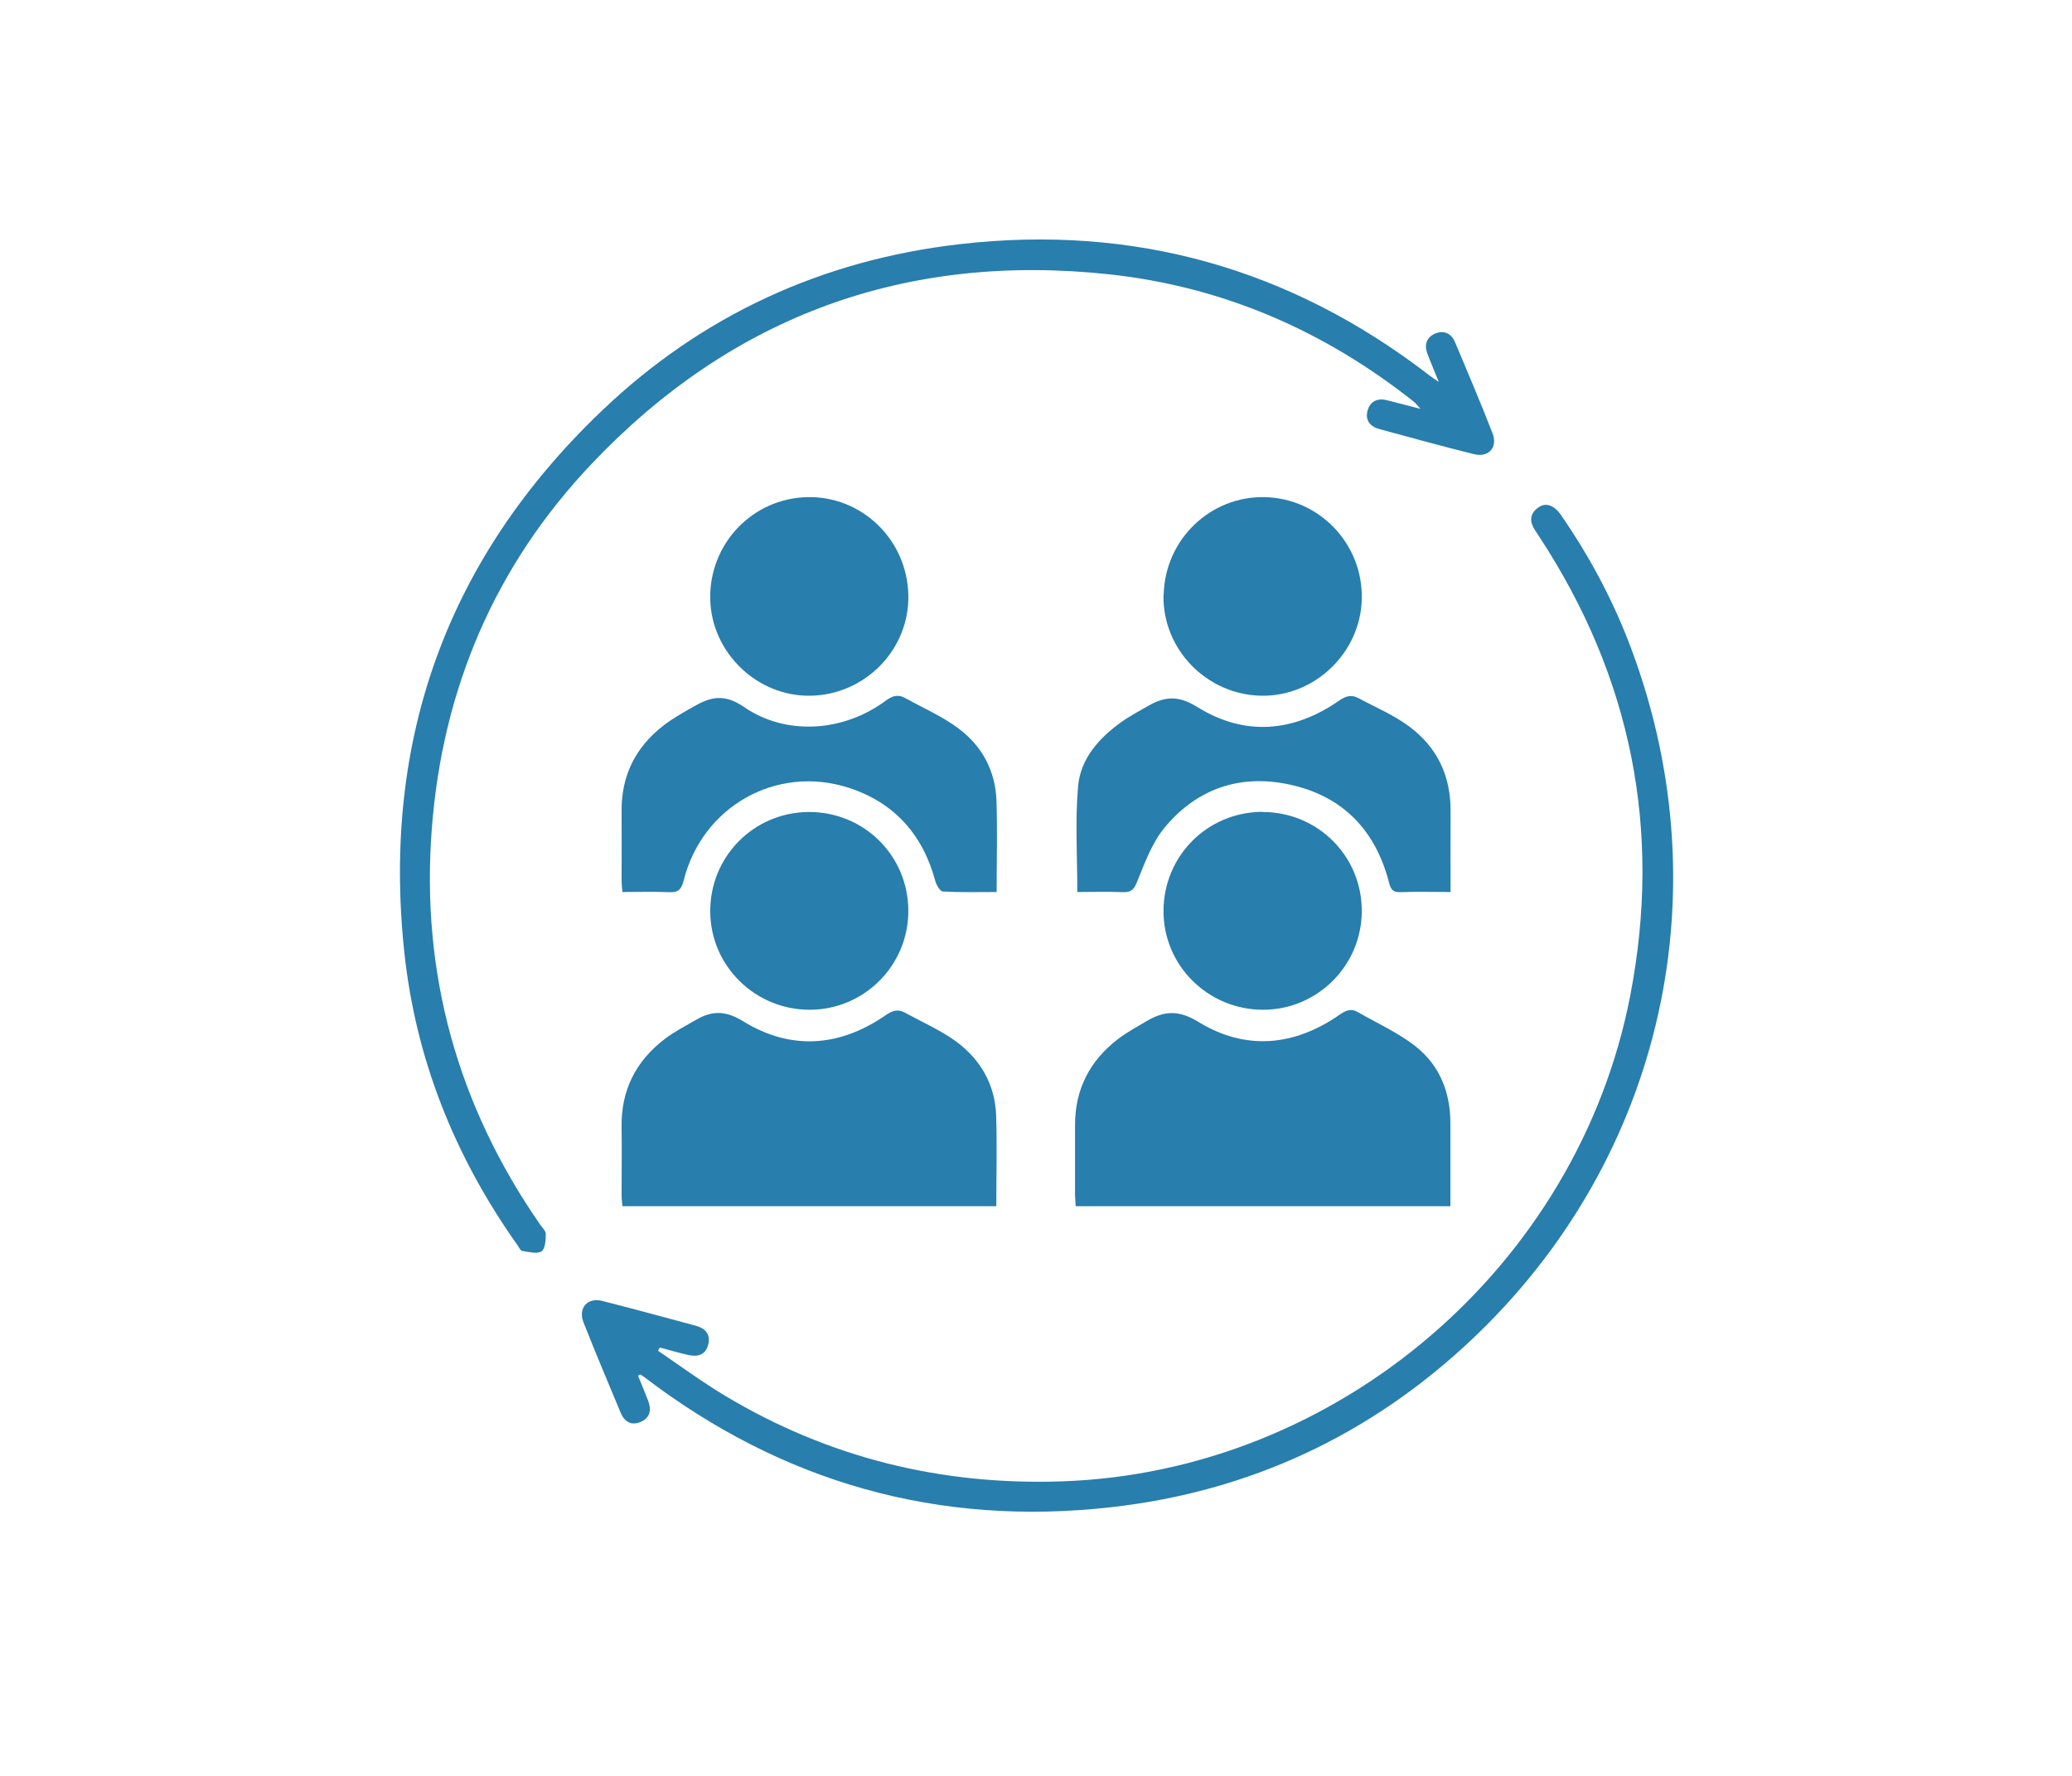
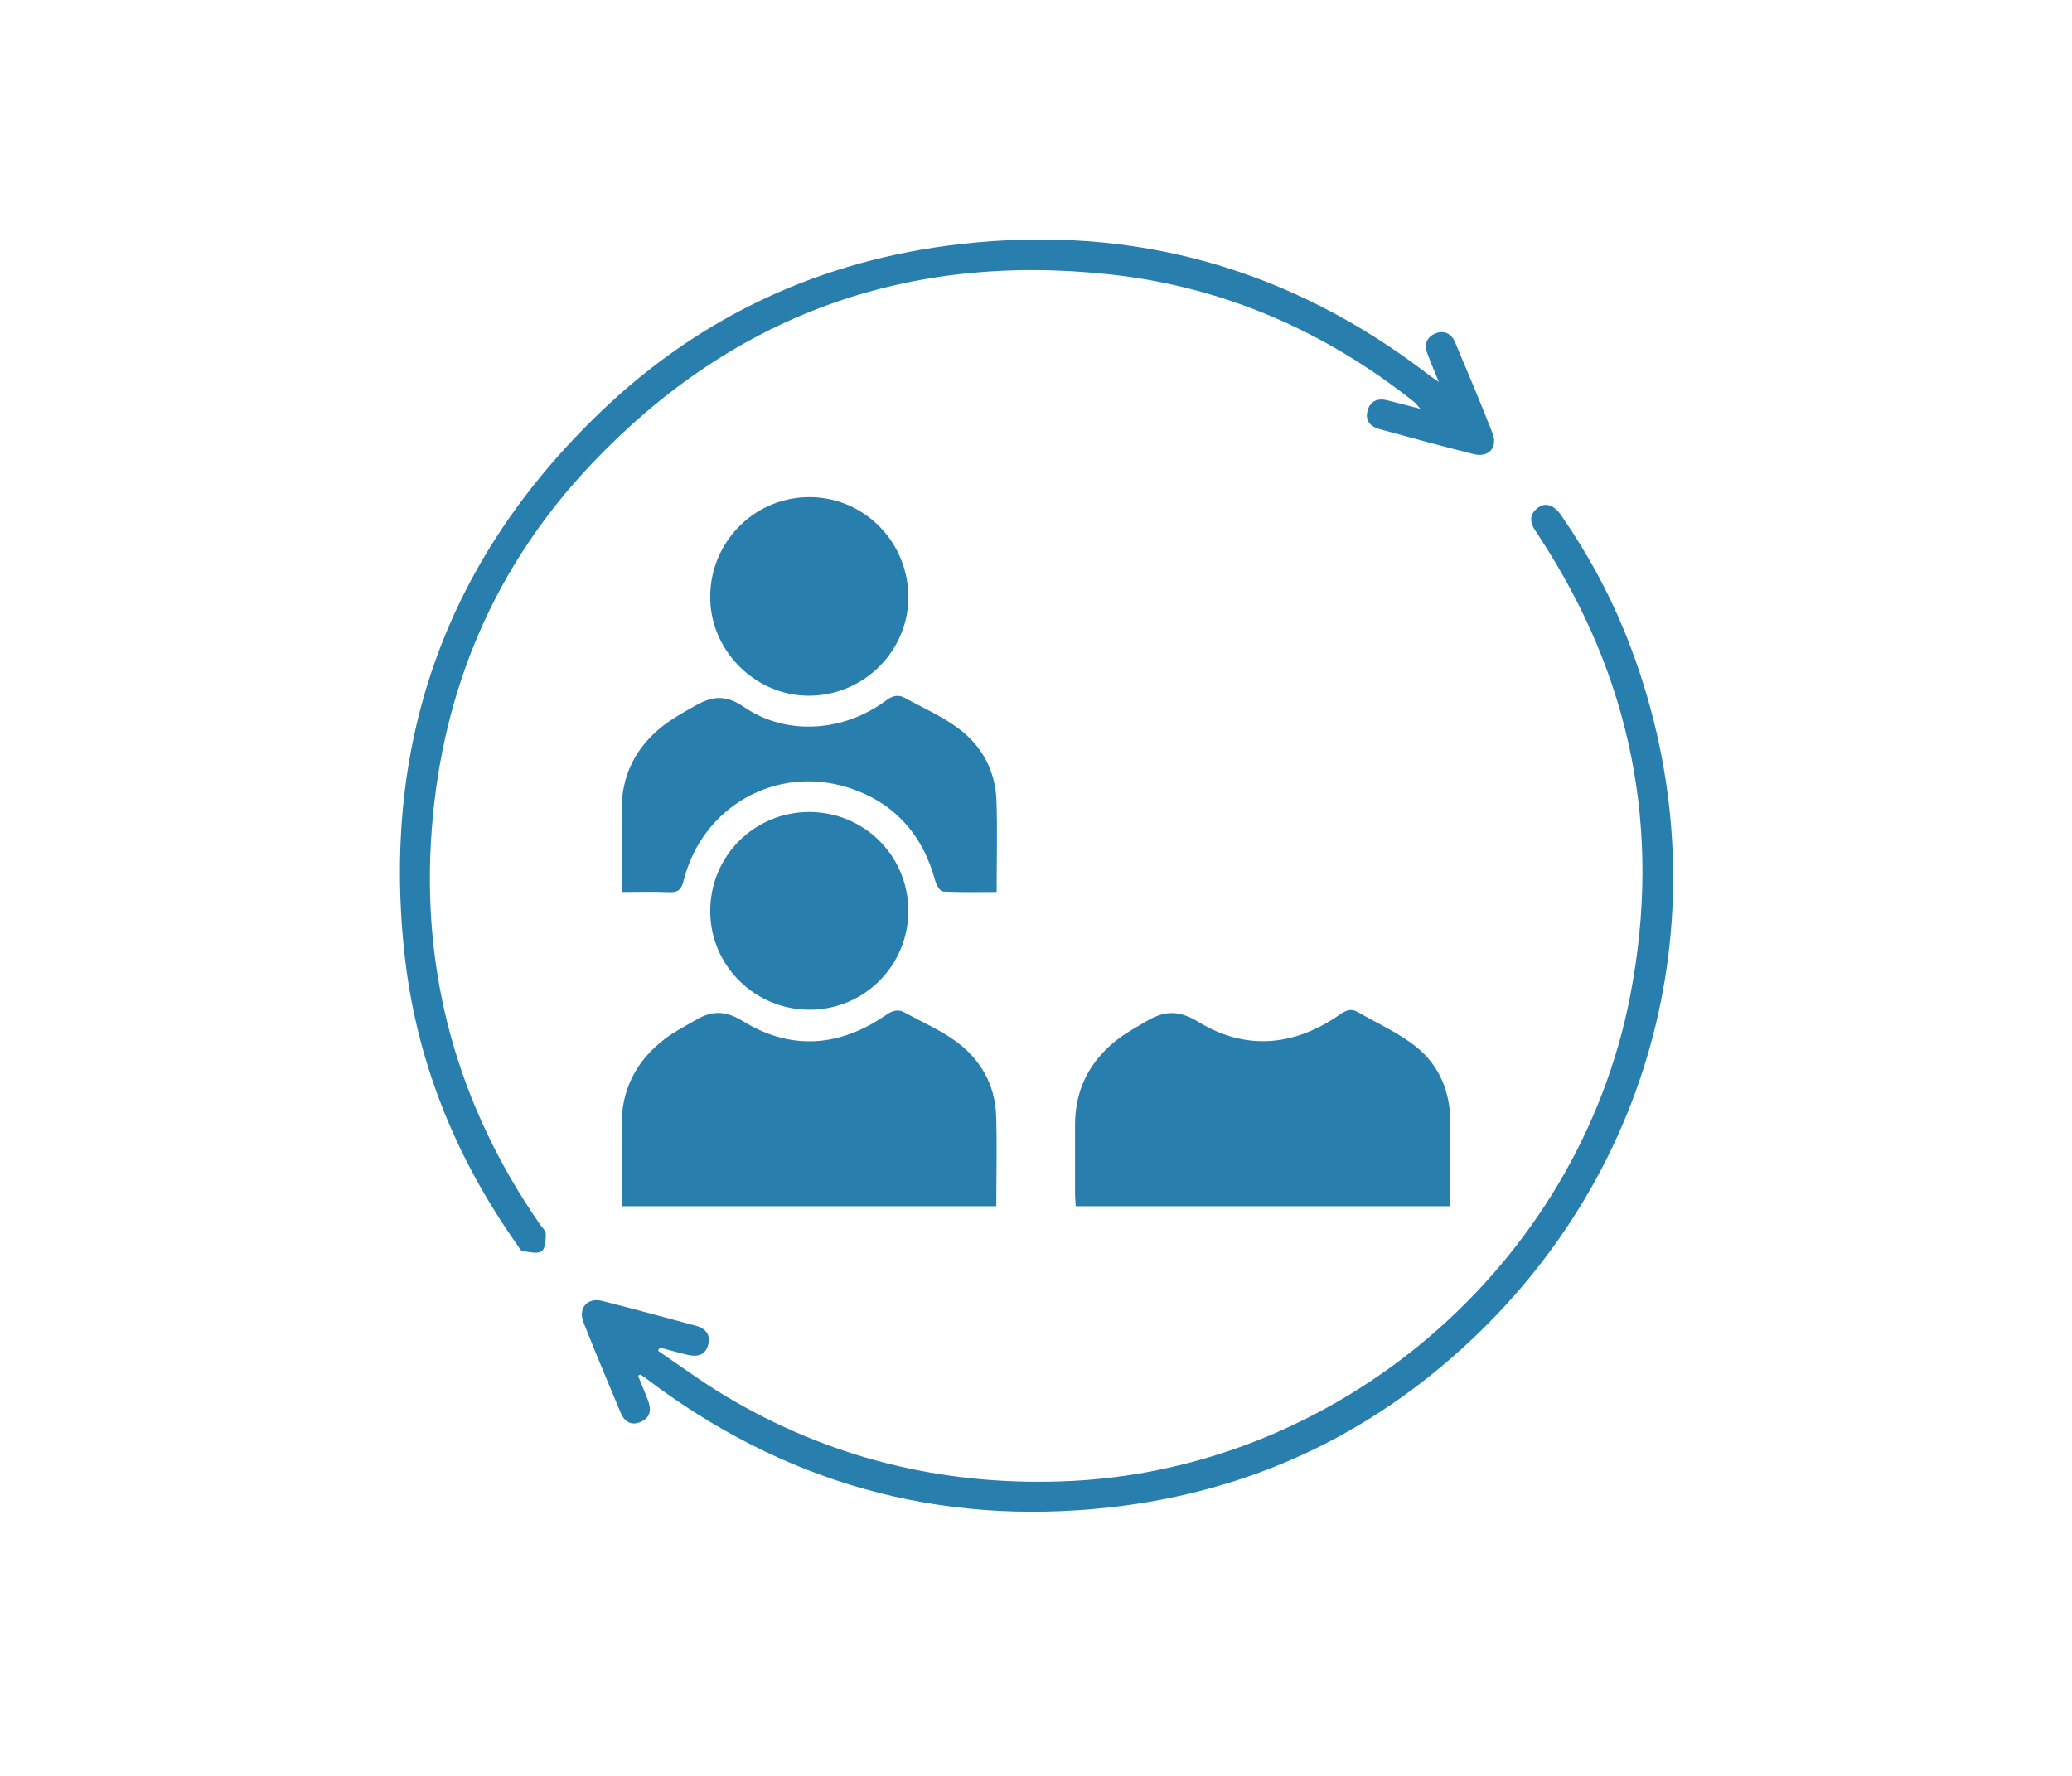
<svg xmlns="http://www.w3.org/2000/svg" id="Layer_1" width="127.4" height="109.23" viewBox="0 0 127.4 109.23">
  <defs>
    <style>      .cls-1 {        fill: #287ead;      }    </style>
  </defs>
  <path class="cls-1" d="M61.27,74.17h-23c-.02-.23-.05-.45-.05-.67,0-1.4.02-2.8,0-4.19-.04-2.27.88-4.07,2.65-5.42.59-.45,1.27-.8,1.91-1.17.99-.58,1.82-.6,2.93.09,2.92,1.79,5.92,1.57,8.74-.38.42-.29.76-.4,1.19-.16,1.06.58,2.19,1.07,3.16,1.78,1.5,1.11,2.39,2.66,2.45,4.56.06,1.83.01,3.67.01,5.58Z" />
  <path class="cls-1" d="M89.18,74.17h-23.04c-.01-.27-.04-.52-.04-.77,0-1.4,0-2.8,0-4.19-.01-2.23.91-4,2.67-5.34.53-.4,1.13-.72,1.71-1.07,1.08-.64,1.98-.72,3.21.04,2.89,1.77,5.88,1.5,8.67-.44.38-.27.71-.41,1.12-.17,1.2.69,2.5,1.27,3.57,2.12,1.47,1.16,2.13,2.82,2.13,4.72,0,1.68,0,3.35,0,5.09Z" />
  <path class="cls-1" d="M88.47,23.49c-.29-.71-.5-1.2-.69-1.71-.23-.57-.08-1.05.49-1.28.53-.21.98.02,1.2.55.78,1.86,1.57,3.71,2.3,5.59.34.88-.24,1.52-1.17,1.28-1.93-.48-3.85-1.01-5.77-1.53-.59-.16-.91-.55-.74-1.15.17-.59.63-.78,1.23-.62.62.16,1.25.32,2.02.52-.2-.22-.29-.34-.41-.44-5.5-4.36-11.72-7.07-18.71-7.83-12.51-1.35-23.19,2.53-31.84,11.65-5.94,6.26-9.17,13.82-9.83,22.44-.68,8.89,1.58,17.01,6.66,24.34.13.19.36.39.35.59,0,.37-.04.92-.27,1.06-.28.17-.78.03-1.18-.03-.11-.02-.2-.22-.29-.35-3.86-5.45-6.28-11.47-6.97-18.11-1.36-12.99,2.66-24.11,12.09-33.14,6.16-5.91,13.6-9.34,22.1-10.31,10.68-1.22,20.3,1.49,28.82,8.05.14.11.29.21.6.42Z" />
  <path class="cls-1" d="M39.23,84.59c.21.52.43,1.04.63,1.56.2.55.12,1.04-.48,1.29-.6.25-1.01-.05-1.23-.6-.77-1.84-1.54-3.67-2.27-5.52-.35-.87.23-1.55,1.13-1.33,1.93.49,3.85,1.01,5.77,1.53.57.15.92.51.77,1.14-.16.68-.68.79-1.27.65-.57-.13-1.14-.3-1.71-.45-.04.07-.08.13-.11.2,1.37.93,2.71,1.92,4.13,2.77,6.36,3.81,13.28,5.51,20.68,5.26,16.93-.56,31.75-13.21,34.97-29.88,1.96-10.16.07-19.58-5.61-28.23-.07-.11-.14-.22-.21-.32-.36-.52-.41-1.02.13-1.43.47-.36.99-.19,1.43.44,1.64,2.37,3.01,4.89,4.07,7.57,5.99,15.22,2.31,31.96-9.6,43.17-6.22,5.85-13.62,9.31-22.13,10.27-10.63,1.2-20.19-1.51-28.69-7.99-.08-.06-.17-.12-.25-.17-.04.02-.09.04-.13.06Z" />
  <path class="cls-1" d="M61.27,54.85c-1.13,0-2.21.03-3.29-.03-.17,0-.4-.39-.47-.64-.77-2.87-2.54-4.85-5.36-5.75-4.43-1.41-8.97,1.17-10.11,5.7-.14.57-.34.76-.91.73-.93-.04-1.86-.01-2.86-.01-.02-.27-.05-.49-.05-.71,0-1.42.01-2.85,0-4.27-.02-2.18.86-3.92,2.55-5.24.61-.47,1.29-.85,1.97-1.23,1-.57,1.84-.73,3,.07,2.62,1.8,6.14,1.53,8.73-.39.41-.31.76-.39,1.18-.16,1.1.61,2.28,1.12,3.28,1.87,1.45,1.08,2.28,2.61,2.34,4.46.06,1.83.01,3.66.01,5.6Z" />
-   <path class="cls-1" d="M89.18,54.85c-1.1,0-2.08-.03-3.06.01-.51.02-.62-.21-.73-.65-.81-3.09-2.74-5.16-5.85-5.91-3.13-.76-5.89.11-7.95,2.61-.76.93-1.2,2.14-1.66,3.28-.2.5-.37.69-.9.67-.95-.04-1.9-.01-2.79-.01,0-2.25-.14-4.4.05-6.52.15-1.66,1.26-2.92,2.6-3.89.54-.39,1.14-.71,1.72-1.04,1.01-.58,1.84-.65,3,.07,2.91,1.81,5.91,1.57,8.73-.39.42-.29.76-.38,1.19-.15,1.04.56,2.16,1.03,3.1,1.73,1.73,1.27,2.58,3.05,2.56,5.23-.01,1.63,0,3.25,0,4.98Z" />
+   <path class="cls-1" d="M89.18,54.85Z" />
  <path class="cls-1" d="M55.85,36.56c.09,3.35-2.63,6.16-6.01,6.22-3.28.06-6.09-2.64-6.17-5.92-.08-3.4,2.57-6.2,5.94-6.29,3.36-.09,6.15,2.59,6.24,5.99Z" />
-   <path class="cls-1" d="M71.55,36.57c.08-3.4,2.87-6.08,6.23-6,3.37.08,6.04,2.9,5.95,6.28-.08,3.28-2.88,5.98-6.16,5.93-3.38-.05-6.11-2.87-6.03-6.21Z" />
-   <path class="cls-1" d="M77.61,49.93c3.4-.01,6.13,2.7,6.12,6.09,0,3.34-2.72,6.07-6.07,6.07-3.39,0-6.14-2.73-6.12-6.1.02-3.37,2.7-6.05,6.07-6.07Z" />
  <path class="cls-1" d="M49.72,49.93c3.4-.02,6.13,2.69,6.13,6.08,0,3.35-2.7,6.07-6.05,6.08-3.36.01-6.1-2.68-6.13-6.01-.03-3.4,2.67-6.13,6.06-6.15Z" />
</svg>